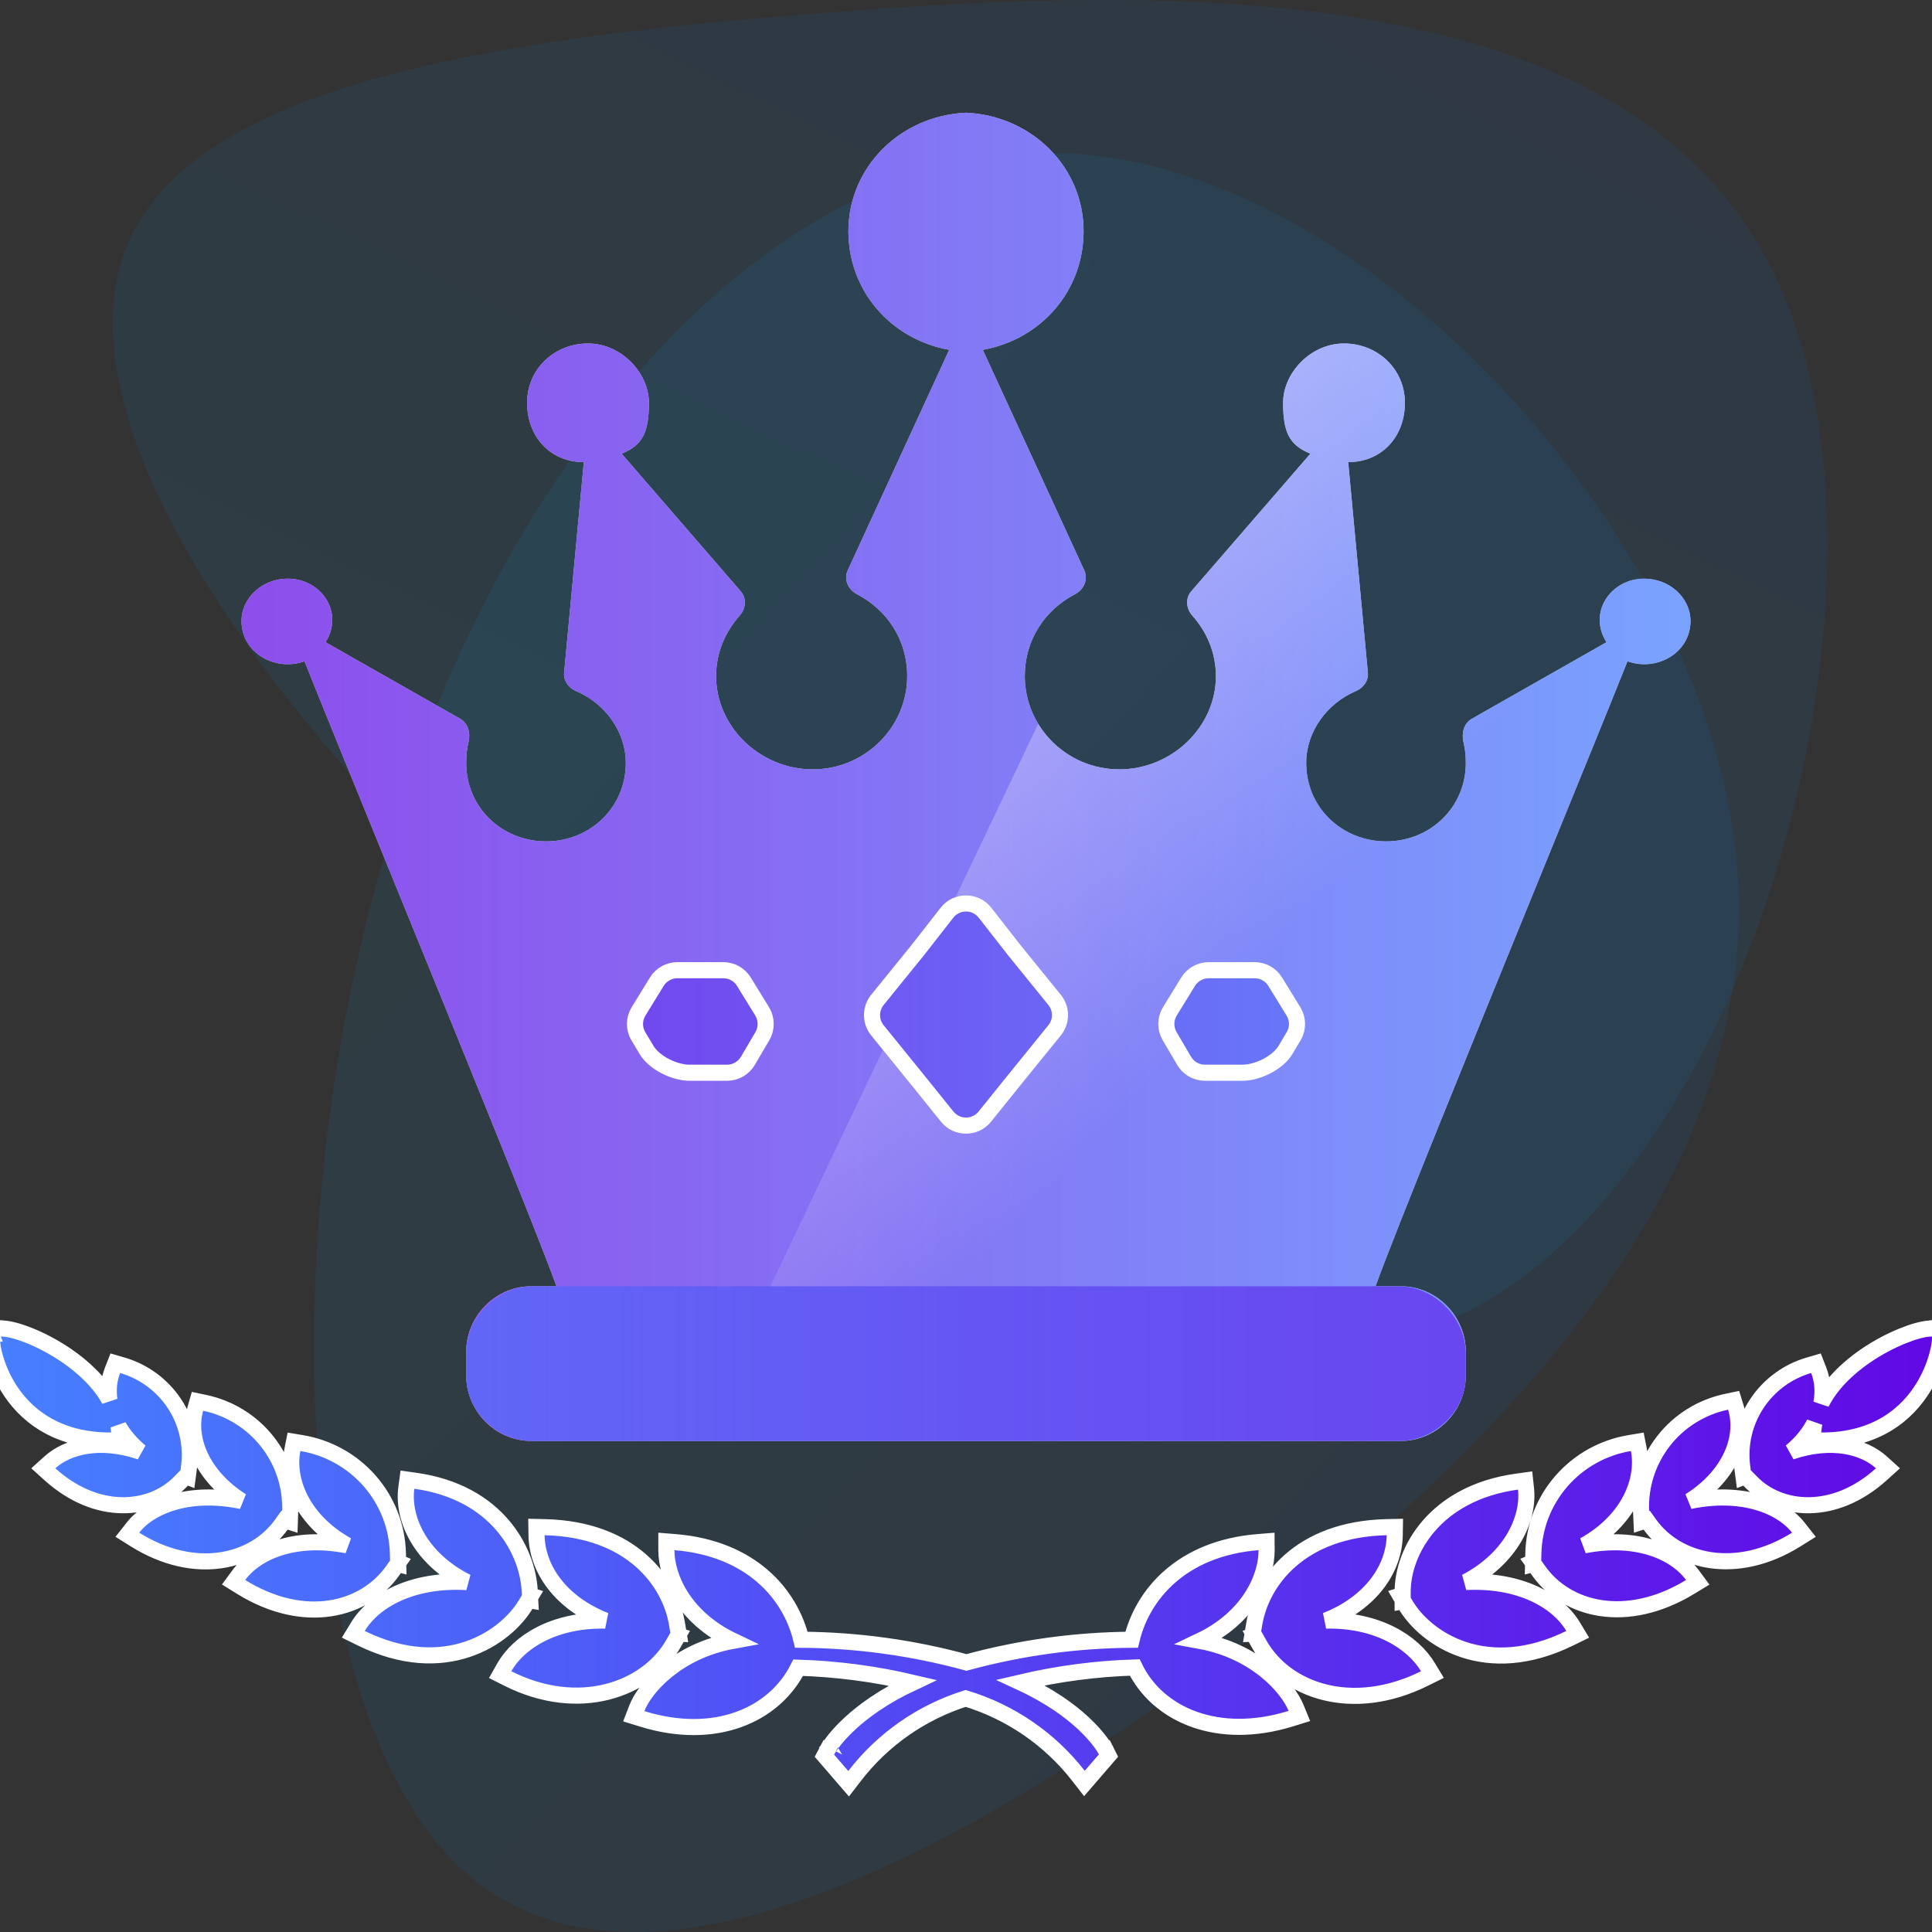
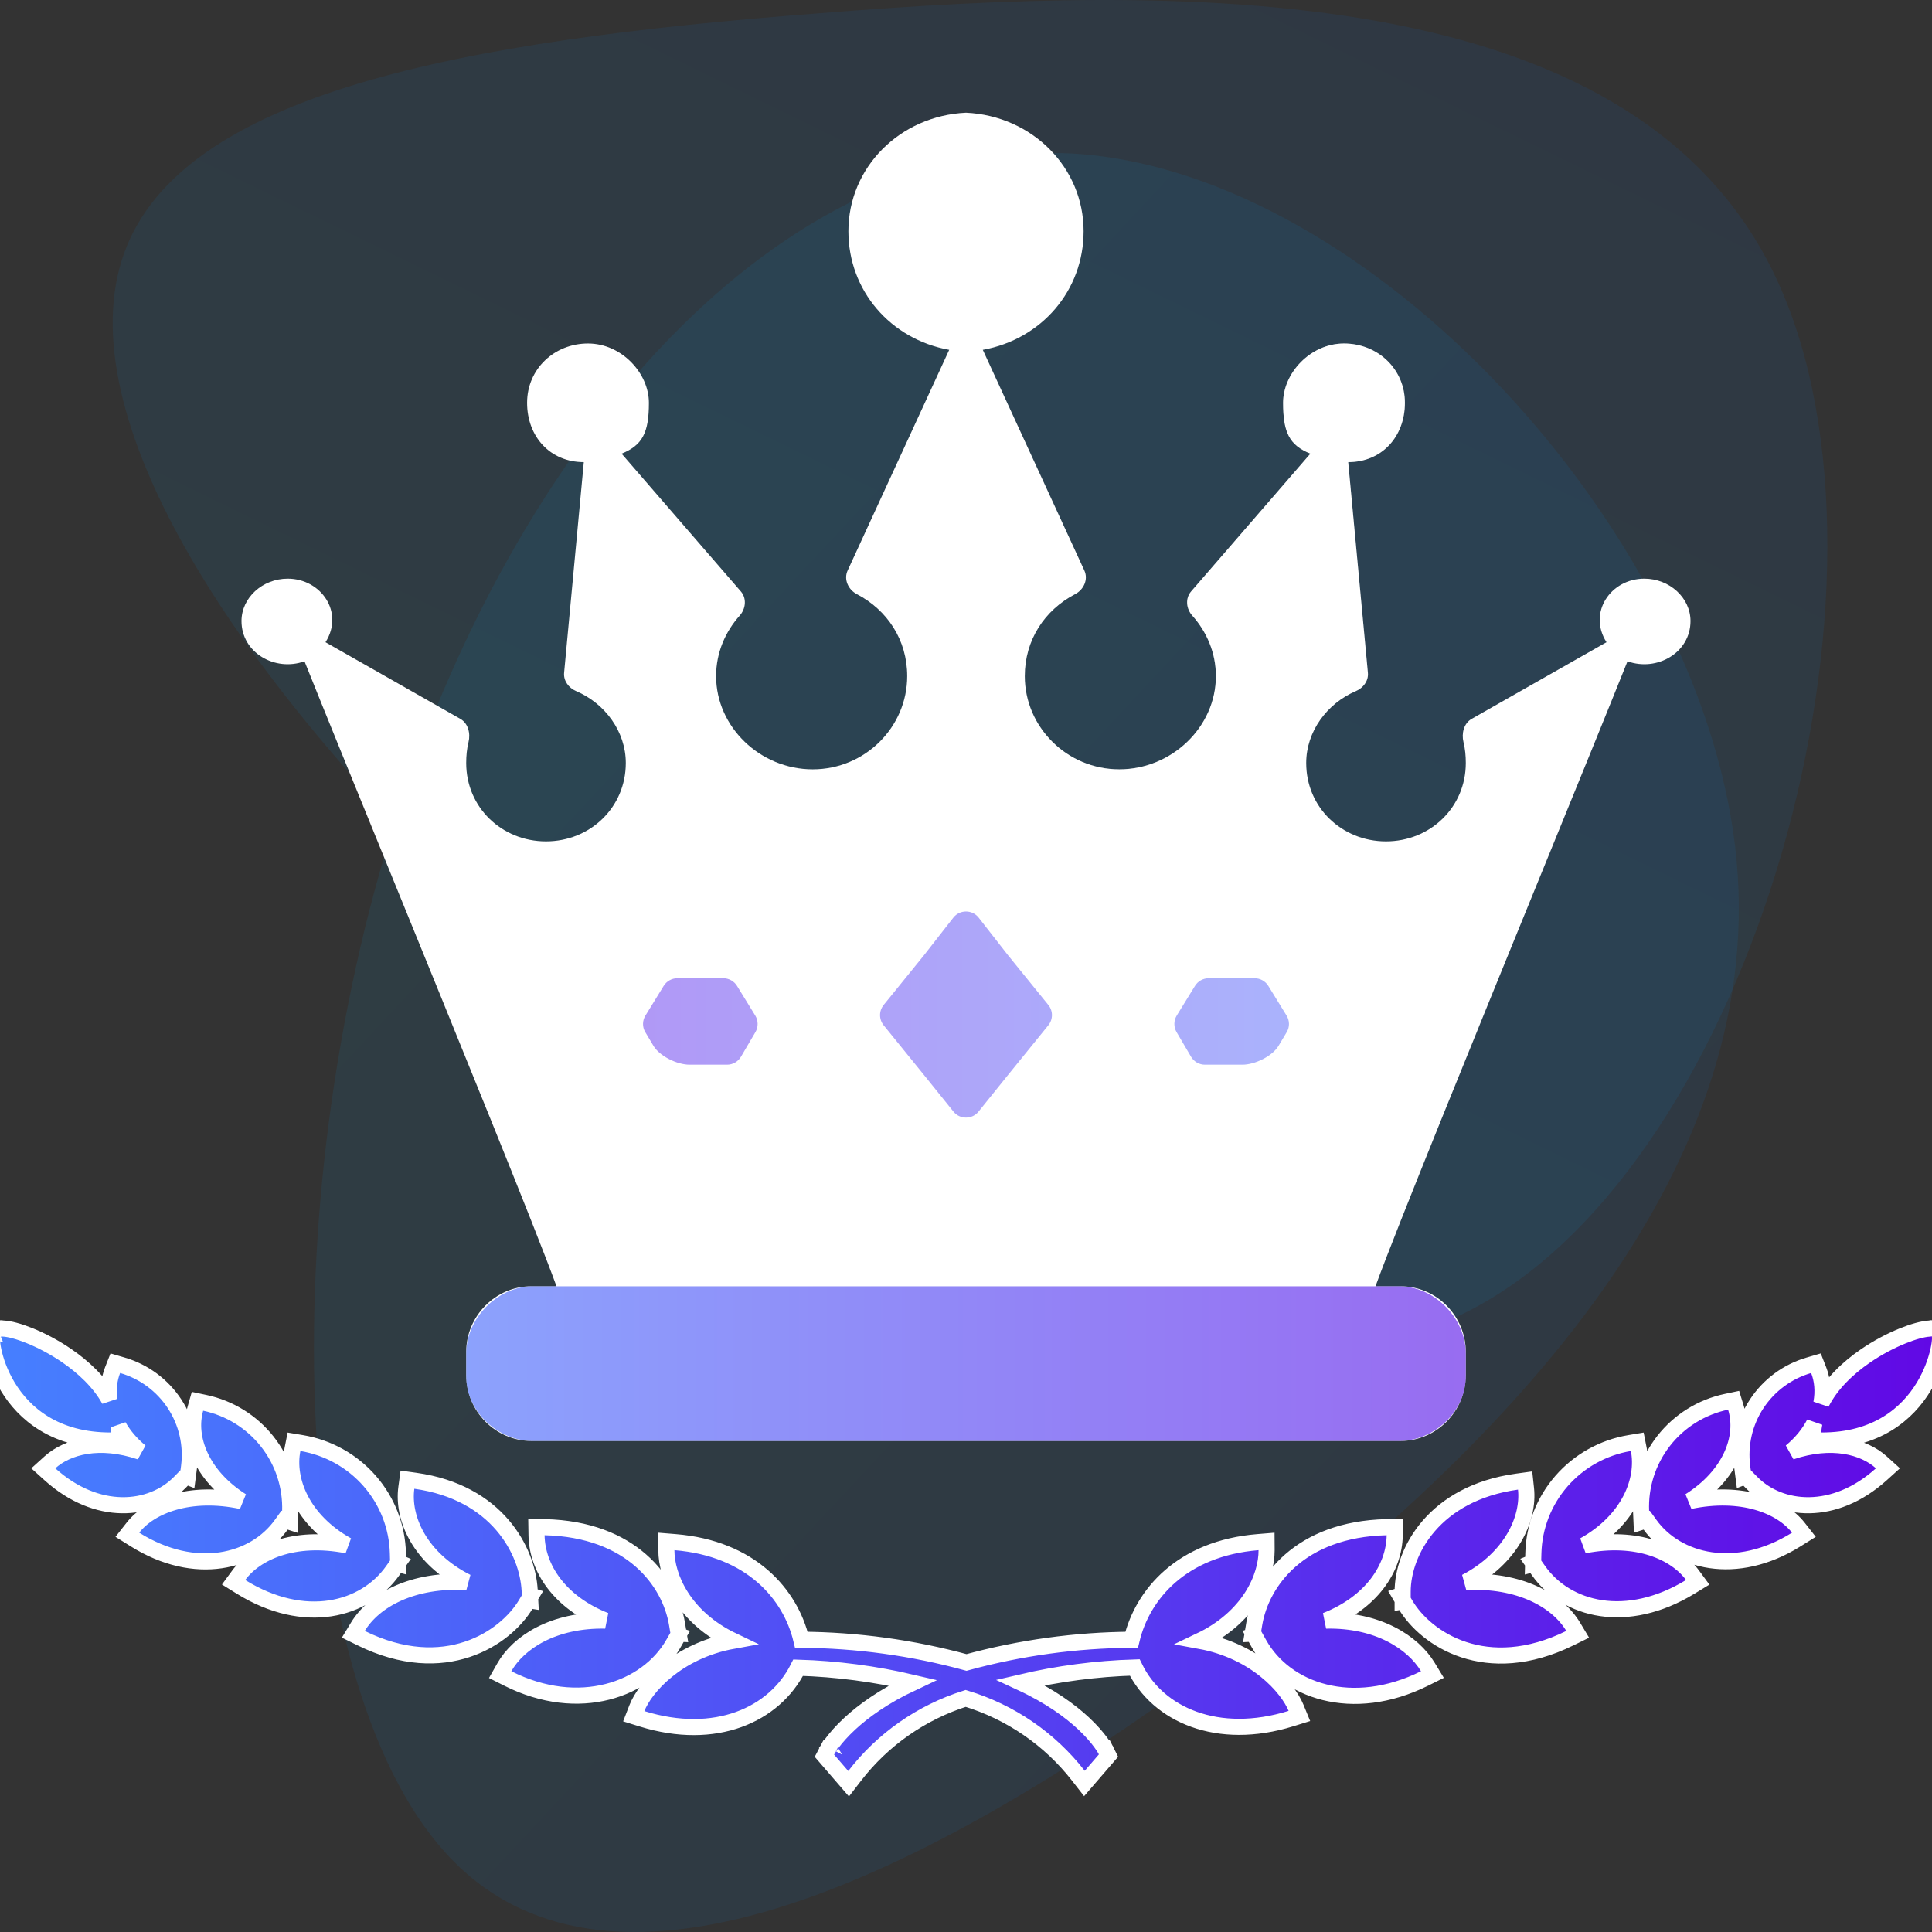
<svg xmlns="http://www.w3.org/2000/svg" width="240" height="240" viewBox="0 0 240 240" fill="none">
  <rect x="0" y="0" width="240" height="240" fill="#333333" stroke="none" />
  <g clip-path="url(#clip0_2314_7451)">
    <path opacity="0.08" d="M49.255 101.442C33.552 150.114 35.892 210.308 56.212 231.082C76.531 251.855 115.098 233.253 150.759 206.892C186.42 180.53 219.309 146.431 215.733 106.972C212.147 67.689 172.229 23.067 135.404 19.244C98.701 15.619 64.957 52.77 49.255 101.442Z" fill="url(#paint0_linear_2314_7451)" />
    <path opacity="0.08" d="M220.015 33.264C238.156 69.285 219.08 141.729 184.481 161.741C149.695 181.953 99.387 149.533 63.853 116.914C28.507 84.094 8.309 51.275 15.415 31.463C22.522 11.651 56.934 5.047 101.818 1.645C146.703 -1.957 201.874 -2.758 220.015 33.264Z" fill="url(#paint1_linear_2314_7451)" />
    <path fill-rule="evenodd" clip-rule="evenodd" d="M105.391 28.72C105.391 20.81 111.766 14.385 120 14C128.234 14.385 134.609 20.81 134.609 28.72C134.609 36.089 129.391 42.143 122.087 43.459L134.706 70.88C135.209 71.972 134.631 73.246 133.565 73.802C129.768 75.781 127.304 79.503 127.304 83.989C127.304 90.306 132.522 95.57 139.043 95.57C145.565 95.57 151.043 90.306 151.043 83.989C151.043 81.061 149.89 78.465 148.107 76.466C147.354 75.621 147.223 74.331 147.963 73.476L162.783 56.355C160.174 55.302 159.391 53.723 159.391 50.038C159.391 46.354 162.783 42.669 166.957 42.669C171.13 42.669 174.522 45.827 174.522 50.038C174.522 54.249 171.652 57.407 167.478 57.407L169.925 83.575C170.018 84.567 169.355 85.458 168.438 85.848C164.838 87.379 162.261 90.879 162.261 94.78C162.261 100.307 166.696 104.518 172.174 104.518C177.652 104.518 182.087 100.307 182.087 94.78C182.087 93.902 182.006 93.025 181.8 92.192C181.531 91.105 181.843 89.851 182.817 89.298L199.565 79.778C197.217 76.094 200.087 71.883 204.261 71.883C207.391 71.883 210 74.251 210 77.147C210 81.094 205.826 83.463 202.174 82.147C199.93 87.762 195.986 97.429 191.62 108.134L191.618 108.137C183.296 128.539 173.436 152.71 170.87 159.787H174C178.435 159.787 182.087 163.472 182.087 167.946V170.841C182.087 175.315 178.435 179 174 179H66C61.565 179 57.913 175.315 57.913 170.841V167.946C57.913 163.472 61.565 159.787 66 159.787H69.13C66.564 152.71 56.704 128.539 48.382 108.137C44.015 97.431 40.071 87.763 37.826 82.147C34.174 83.463 30 81.094 30 77.147C30 74.251 32.609 71.883 35.739 71.883C39.913 71.883 42.783 76.094 40.435 79.778L57.183 89.298C58.157 89.851 58.469 91.105 58.2 92.192C57.994 93.025 57.913 93.902 57.913 94.78C57.913 100.307 62.348 104.518 67.826 104.518C73.304 104.518 77.739 100.307 77.739 94.78C77.739 90.879 75.162 87.379 71.562 85.848C70.645 85.458 69.982 84.567 70.075 83.575L72.522 57.407C68.348 57.407 65.478 54.249 65.478 50.038C65.478 45.827 68.87 42.669 73.043 42.669C77.217 42.669 80.609 46.354 80.609 50.038C80.609 53.723 79.826 55.302 77.217 56.355L92.037 73.476C92.777 74.331 92.646 75.621 91.893 76.466C90.11 78.465 88.957 81.061 88.957 83.989C88.957 90.306 94.435 95.57 100.957 95.57C107.478 95.57 112.696 90.306 112.696 83.989C112.696 79.503 110.232 75.781 106.435 73.802C105.369 73.246 104.791 71.972 105.294 70.88L117.913 43.459C110.609 42.143 105.391 36.089 105.391 28.72Z" fill="white" />
-     <path fill-rule="evenodd" clip-rule="evenodd" d="M105.391 28.72C105.391 20.81 111.766 14.385 120 14C128.234 14.385 134.609 20.81 134.609 28.72C134.609 36.089 129.391 42.143 122.087 43.459L134.706 70.88C135.209 71.972 134.631 73.246 133.565 73.802C129.768 75.781 127.304 79.503 127.304 83.989C127.304 90.306 132.522 95.57 139.043 95.57C145.565 95.57 151.043 90.306 151.043 83.989C151.043 81.061 149.89 78.465 148.107 76.466C147.354 75.621 147.223 74.331 147.963 73.476L162.783 56.355C160.174 55.302 159.391 53.723 159.391 50.038C159.391 46.354 162.783 42.669 166.957 42.669C171.13 42.669 174.522 45.827 174.522 50.038C174.522 54.249 171.652 57.407 167.478 57.407L169.925 83.575C170.018 84.567 169.355 85.458 168.438 85.848C164.838 87.379 162.261 90.879 162.261 94.78C162.261 100.307 166.696 104.518 172.174 104.518C177.652 104.518 182.087 100.307 182.087 94.78C182.087 93.902 182.006 93.025 181.8 92.192C181.531 91.105 181.843 89.851 182.817 89.298L199.565 79.778C197.217 76.094 200.087 71.883 204.261 71.883C207.391 71.883 210 74.251 210 77.147C210 81.094 205.826 83.463 202.174 82.147C199.93 87.762 195.986 97.429 191.62 108.134L191.618 108.137C183.296 128.539 173.436 152.71 170.87 159.787H174C178.435 159.787 182.087 163.472 182.087 167.946V170.841C182.087 175.315 178.435 179 174 179H66C61.565 179 57.913 175.315 57.913 170.841V167.946C57.913 163.472 61.565 159.787 66 159.787H69.13C66.564 152.71 56.704 128.539 48.382 108.137C44.015 97.431 40.071 87.763 37.826 82.147C34.174 83.463 30 81.094 30 77.147C30 74.251 32.609 71.883 35.739 71.883C39.913 71.883 42.783 76.094 40.435 79.778L57.183 89.298C58.157 89.851 58.469 91.105 58.2 92.192C57.994 93.025 57.913 93.902 57.913 94.78C57.913 100.307 62.348 104.518 67.826 104.518C73.304 104.518 77.739 100.307 77.739 94.78C77.739 90.879 75.162 87.379 71.562 85.848C70.645 85.458 69.982 84.567 70.075 83.575L72.522 57.407C68.348 57.407 65.478 54.249 65.478 50.038C65.478 45.827 68.87 42.669 73.043 42.669C77.217 42.669 80.609 46.354 80.609 50.038C80.609 53.723 79.826 55.302 77.217 56.355L92.037 73.476C92.777 74.331 92.646 75.621 91.893 76.466C90.11 78.465 88.957 81.061 88.957 83.989C88.957 90.306 94.435 95.57 100.957 95.57C107.478 95.57 112.696 90.306 112.696 83.989C112.696 79.503 110.232 75.781 106.435 73.802C105.369 73.246 104.791 71.972 105.294 70.88L117.913 43.459C110.609 42.143 105.391 36.089 105.391 28.72Z" fill="url(#paint2_linear_2314_7451)" fill-opacity="0.72" />
    <path d="M65.959 159.791C61.729 159.917 57.916 163.794 57.916 168.119V170.969C57.916 175.373 61.855 179 66.19 179H173.808C178.143 179 182.082 175.373 182.082 170.969V168.119C182.082 163.794 178.269 159.917 174.039 159.791H65.959Z" fill="url(#paint3_linear_2314_7451)" fill-opacity="0.64" />
    <path fill-rule="evenodd" clip-rule="evenodd" d="M182.082 170.969C182.082 171.045 182.081 171.12 182.079 171.195C182.084 171.078 182.086 170.96 182.086 170.842V167.947C182.086 163.472 178.434 159.788 173.999 159.788H170.869C173.435 152.711 183.295 128.541 191.617 108.139L191.618 108.138L191.619 108.135C195.986 97.43 199.929 87.763 202.173 82.148C205.826 83.464 209.999 81.095 209.999 77.147C209.999 74.252 207.391 71.884 204.26 71.884C200.086 71.884 197.217 76.095 199.565 79.779L182.816 89.299C181.843 89.852 181.531 91.106 181.8 92.193C182.006 93.025 182.086 93.903 182.086 94.781C182.086 107.394 162.26 107.394 162.26 94.781C162.26 90.88 164.838 87.38 168.437 85.849C169.354 85.459 170.017 84.568 169.925 83.575L167.478 57.408C171.652 57.408 174.521 54.25 174.521 50.039C174.521 45.828 171.13 42.67 166.956 42.67C162.782 42.67 159.391 46.355 159.391 50.039C159.391 53.724 160.173 55.303 162.782 56.356L147.963 73.477C147.222 74.332 147.353 75.622 148.107 76.467C149.89 78.466 151.043 81.062 151.043 83.99C151.043 90.307 145.565 95.57 139.043 95.57C134.745 95.57 131.013 93.284 128.968 89.917L118.721 111.436C120.26 110.92 122.057 111.364 123.153 112.766L126.783 117.414L131.783 123.58C132.974 125.049 132.974 127.151 131.783 128.619L126.783 134.785L123.115 139.338C121.514 141.326 118.486 141.326 116.885 139.338L113.217 134.785L109.68 130.423L95.697 159.791H174.039C178.27 159.918 182.082 163.794 182.082 168.12V170.969ZM159.258 121.424L161.529 125.115C162.301 126.37 162.322 127.947 161.572 129.215C161.247 129.764 160.886 130.37 160.526 130.967C159.387 132.859 156.557 134.258 154.348 134.258H149.681C148.262 134.258 146.95 133.507 146.232 132.284L144.435 129.226C143.686 127.95 143.702 126.364 144.477 125.104L146.742 121.424C147.47 120.241 148.759 119.52 150.148 119.52H155.851C157.241 119.52 158.53 120.241 159.258 121.424Z" fill="url(#paint4_linear_2314_7451)" fill-opacity="0.64" />
    <path d="M173.999 179C177.611 179 180.703 176.557 181.727 173.234C180.666 176.551 177.371 179 173.808 179L86.55 179H173.999Z" fill="url(#paint5_linear_2314_7451)" fill-opacity="0.64" />
    <path d="M126.006 134.155L126.004 134.158L122.336 138.712C121.136 140.203 118.864 140.203 117.663 138.712L113.996 134.158L113.994 134.155L108.994 127.99C108.101 126.888 108.101 125.312 108.994 124.21L113.994 118.045L114 118.038L114.005 118.03L117.636 113.382C118.837 111.844 121.163 111.844 122.364 113.382L125.994 118.03L126 118.038L126.006 118.045L131.006 124.21C131.899 125.312 131.899 126.888 131.006 127.99L126.006 134.155ZM79.323 125.639L81.593 121.948C82.139 121.061 83.107 120.52 84.148 120.52H89.851C90.893 120.52 91.861 121.061 92.407 121.948L94.671 125.628C95.252 126.574 95.264 127.763 94.702 128.72L92.906 131.778C92.367 132.695 91.383 133.259 90.319 133.259H85.652C84.74 133.259 83.638 132.964 82.624 132.436C81.605 131.906 80.777 131.194 80.33 130.451C79.972 129.857 79.612 129.253 79.289 128.706C78.73 127.761 78.743 126.581 79.323 125.639ZM158.407 121.948L160.677 125.639C161.257 126.581 161.27 127.761 160.711 128.706C160.387 129.253 160.028 129.857 159.67 130.451C159.223 131.194 158.395 131.906 157.376 132.436C156.362 132.964 155.26 133.259 154.348 133.259H149.681C148.617 133.259 147.633 132.695 147.094 131.778L145.298 128.72C144.735 127.763 144.748 126.574 145.329 125.628L147.593 121.948C148.139 121.061 149.107 120.52 150.148 120.52H155.851C156.893 120.52 157.861 121.061 158.407 121.948Z" fill="url(#paint6_linear_2314_7451)" fill-opacity="0.48" stroke="white" stroke-width="2" />
    <path d="M-0.644 166.668L-0.638 166.676C-0.64 166.673 -0.642 166.671 -0.643 166.67C-0.644 166.669 -0.644 166.669 -0.644 166.668ZM13.806 178.948L14.87 178.944L14.8 177.882C14.784 177.641 14.758 177.404 14.723 177.17C15.357 178.281 16.253 179.36 17.438 180.34C12.373 178.628 8.367 179.696 6.2 181.655L5.379 182.397L6.201 183.139C12.053 188.419 18.774 187.775 22.326 184.156L23.089 183.379L23.32 183.468L23.484 182.208C23.84 179.469 23.2 176.694 21.681 174.383C20.163 172.072 17.864 170.376 15.202 169.6L14.325 169.344L13.991 170.194C13.555 171.303 13.404 172.579 13.588 173.904C12.344 171.657 10.323 169.803 8.3 168.414C6.715 167.326 5.065 166.477 3.637 165.904C2.388 165.403 1.195 165.065 0.342 165.032C0.221 165 0.083 164.988 -0.074 165.011C-0.65 165.098 -0.855 165.579 -0.888 165.658C-0.993 165.91 -0.999 166.187 -1 166.329C-1.001 166.7 -0.941 167.21 -0.818 167.794C-0.57 168.974 -0.034 170.6 0.959 172.248C2.972 175.586 6.851 178.976 13.806 178.948ZM83.501 202.905L84.303 202.941L84.099 201.722C83.222 196.462 78.45 189.962 67.674 189.712L66.634 189.688L66.651 190.728C66.717 194.79 69.511 199.066 75.195 201.315C68.76 201.192 64.412 204.01 62.65 207.113L62.131 208.027L63.069 208.5C71.922 212.967 80.372 209.903 83.634 204.211L84.241 203.152L83.501 202.905ZM50.479 184.804C49.964 188.597 52.151 193.585 57.989 196.532C51.312 196.142 46.489 198.733 44.457 202.083L43.89 203.017L44.871 203.499C55.254 208.601 62.781 203.509 65.309 199.304L65.629 198.771L65.863 198.809L65.842 198.417L65.961 198.22L65.83 198.178L65.797 197.57C65.535 192.646 61.759 185.373 51.609 183.948L50.614 183.809L50.479 184.804ZM49.457 194.064L49.43 192.965C49.35 189.655 48.112 186.478 45.93 183.978C43.749 181.479 40.76 179.813 37.479 179.265L36.521 179.105L36.333 180.058C35.575 183.895 37.573 188.868 43.12 191.97C36.489 190.678 31.741 192.847 29.658 195.68L29.017 196.552L29.936 197.123C37.826 202.014 45.321 200.028 48.795 195.101L49.383 194.268L49.463 194.289L49.459 194.159L49.51 194.087L49.457 194.064ZM35.349 188.84L36.004 189.051L36.048 187.726C36.151 184.601 35.144 181.541 33.204 179.081C31.265 176.621 28.518 174.918 25.445 174.268L24.533 174.076L24.277 174.972C23.237 178.612 25.025 183.299 30.015 186.468C23.574 185.116 18.663 187.031 16.508 189.777L15.82 190.652L16.764 191.242C24.251 195.922 31.582 194.072 34.954 189.39L35.349 188.84ZM173.257 190.728L173.274 189.688L172.234 189.712C161.458 189.962 156.687 196.462 155.809 201.722L155.606 202.941L156.567 202.898L155.816 203.152L156.402 204.202C159.669 210.049 167.998 212.957 176.967 208.503L177.94 208.019L177.378 207.09C175.515 204.005 171.134 201.175 164.712 201.316C170.397 199.067 173.191 194.791 173.257 190.728ZM225.242 177.874L225.163 178.943L226.236 178.948C233.13 178.976 236.972 175.581 238.982 172.248C239.974 170.602 240.517 168.981 240.782 167.808C240.913 167.226 240.982 166.728 240.997 166.374C241.003 166.233 241.008 165.994 240.947 165.775C240.929 165.713 240.891 165.593 240.807 165.465C240.728 165.343 240.525 165.095 240.152 165.02C239.968 164.983 239.805 165 239.669 165.04C238.811 165.097 237.618 165.438 236.354 165.95C234.925 166.527 233.284 167.373 231.711 168.454C229.584 169.917 227.469 171.891 226.255 174.305C226.532 172.837 226.397 171.415 225.918 170.194L225.584 169.344L224.707 169.6C222.044 170.376 219.746 172.072 218.227 174.383C216.708 176.694 216.068 179.469 216.424 182.208L216.588 183.468L216.819 183.379L217.582 184.156C221.134 187.775 227.855 188.419 233.707 183.139L234.529 182.397L233.708 181.655C231.544 179.699 227.53 178.631 222.478 180.334C223.792 179.245 224.749 178.035 225.389 176.796C225.319 177.148 225.269 177.508 225.242 177.874ZM189.566 184.938L189.456 183.913L188.435 184.054C178.178 185.474 174.243 192.733 174.243 197.729V198.116L173.935 198.214L174.243 198.74V198.919L174.338 198.902L174.566 199.293C177.101 203.627 184.638 208.595 195.011 203.499L195.987 203.02L195.428 202.087C193.434 198.763 188.683 196.19 182.093 196.522C187.793 193.528 189.961 188.606 189.566 184.938ZM203.575 180.058L203.387 179.105L202.429 179.265C199.148 179.813 196.159 181.479 193.978 183.978C191.796 186.478 190.558 189.655 190.478 192.965L190.451 194.065L190.398 194.087L190.449 194.159L190.446 194.289L190.526 194.268L191.114 195.101C194.593 200.035 202.088 201.927 209.965 197.127L210.897 196.559L210.251 195.68C208.167 192.847 203.419 190.677 196.788 191.97C202.335 188.868 204.333 183.895 203.575 180.058ZM215.625 174.819L215.356 173.948L214.464 174.136C211.365 174.789 208.598 176.513 206.656 179.003C204.714 181.493 203.723 184.588 203.861 187.736L203.918 189.046L204.558 188.84L204.956 189.391C208.298 194.015 215.653 195.924 223.144 191.242L224.088 190.652L223.401 189.777C221.247 187.034 216.342 185.119 209.909 186.464C214.923 183.293 216.789 178.582 215.625 174.819ZM82.779 192.565C82.779 195.921 84.969 200.925 91.048 203.827C84.138 205.085 80.124 209.596 79.115 212.197L78.728 213.196L79.751 213.514C88.859 216.343 96.21 213.037 99.15 207.167C103.94 207.311 108.701 207.937 113.361 209.033C109.733 210.735 107.238 212.573 105.58 214.105C104.558 215.049 103.856 215.875 103.404 216.476C103.179 216.776 103.015 217.02 102.905 217.194C102.851 217.281 102.809 217.351 102.78 217.402C102.765 217.427 102.754 217.448 102.745 217.464L102.734 217.483L102.731 217.49L102.729 217.493L102.728 217.494C102.728 217.495 102.728 217.495 103.613 217.961L102.728 217.495L102.411 218.098L102.856 218.614L104.615 220.653L105.416 221.582L106.165 220.61C109.661 216.071 114.478 212.71 119.96 210.982C125.514 212.667 130.406 216.022 133.96 220.588L134.71 221.55L135.507 220.627L137.266 218.588L137.703 218.082L137.402 217.485L136.509 217.934C137.402 217.485 137.402 217.484 137.402 217.484L137.401 217.482L137.399 217.48L137.396 217.472L137.385 217.452C137.377 217.436 137.365 217.415 137.351 217.389C137.323 217.338 137.282 217.267 137.229 217.179C137.121 217.003 136.961 216.757 136.739 216.455C136.295 215.849 135.602 215.019 134.585 214.071C132.935 212.534 130.442 210.695 126.786 209.001C131.435 207.909 136.184 207.285 140.962 207.14C143.817 213.024 151.281 216.311 160.371 213.487L161.414 213.163L161 212.153C159.948 209.589 155.963 205.096 149.059 203.835C155.156 200.935 157.367 195.925 157.342 192.558L157.335 191.481L156.261 191.569C146.815 192.337 141.93 198.039 140.575 203.695C133.643 203.742 126.746 204.69 120.061 206.517C113.375 204.69 106.478 203.742 99.546 203.695C98.192 198.039 93.306 192.337 83.861 191.569L82.779 191.481V192.565Z" fill="url(#paint7_linear_2314_7451)" stroke="white" stroke-width="2" />
  </g>
  <defs>
    <linearGradient id="paint0_linear_2314_7451" x1="207.229" y1="261.919" x2="-6.154" y2="63.145" gradientUnits="userSpaceOnUse">
      <stop stop-color="#0569FF" />
      <stop offset="1" stop-color="#00C2FF" />
    </linearGradient>
    <linearGradient id="paint1_linear_2314_7451" x1="179.294" y1="-32.907" x2="63.391" y2="204.871" gradientUnits="userSpaceOnUse">
      <stop stop-color="#0569FF" />
      <stop offset="1" stop-color="#00C2FF" />
    </linearGradient>
    <linearGradient id="paint2_linear_2314_7451" x1="210" y1="179" x2="30" y2="179" gradientUnits="userSpaceOnUse">
      <stop stop-color="#467FFF" />
      <stop offset="1" stop-color="#6109E5" />
    </linearGradient>
    <linearGradient id="paint3_linear_2314_7451" x1="30.998" y1="179" x2="206.96" y2="179" gradientUnits="userSpaceOnUse">
      <stop stop-color="#467FFF" />
      <stop offset="1" stop-color="#6109E5" />
    </linearGradient>
    <linearGradient id="paint4_linear_2314_7451" x1="162.051" y1="114.524" x2="93.499" y2="49.315" gradientUnits="userSpaceOnUse">
      <stop stop-color="white" stop-opacity="0" />
      <stop offset="1" stop-color="white" />
    </linearGradient>
    <linearGradient id="paint5_linear_2314_7451" x1="162.051" y1="114.524" x2="93.499" y2="49.315" gradientUnits="userSpaceOnUse">
      <stop stop-color="white" stop-opacity="0" />
      <stop offset="1" stop-color="white" />
    </linearGradient>
    <linearGradient id="paint6_linear_2314_7451" x1="210" y1="179" x2="30" y2="179" gradientUnits="userSpaceOnUse">
      <stop stop-color="#467FFF" />
      <stop offset="1" stop-color="#6109E5" />
    </linearGradient>
    <linearGradient id="paint7_linear_2314_7451" x1="0" y1="220" x2="240" y2="220" gradientUnits="userSpaceOnUse">
      <stop stop-color="#467FFF" />
      <stop offset="1" stop-color="#6109E5" />
    </linearGradient>
    <clipPath id="clip0_2314_7451">
      <rect width="240" height="240" fill="white" />
    </clipPath>
  </defs>
</svg>